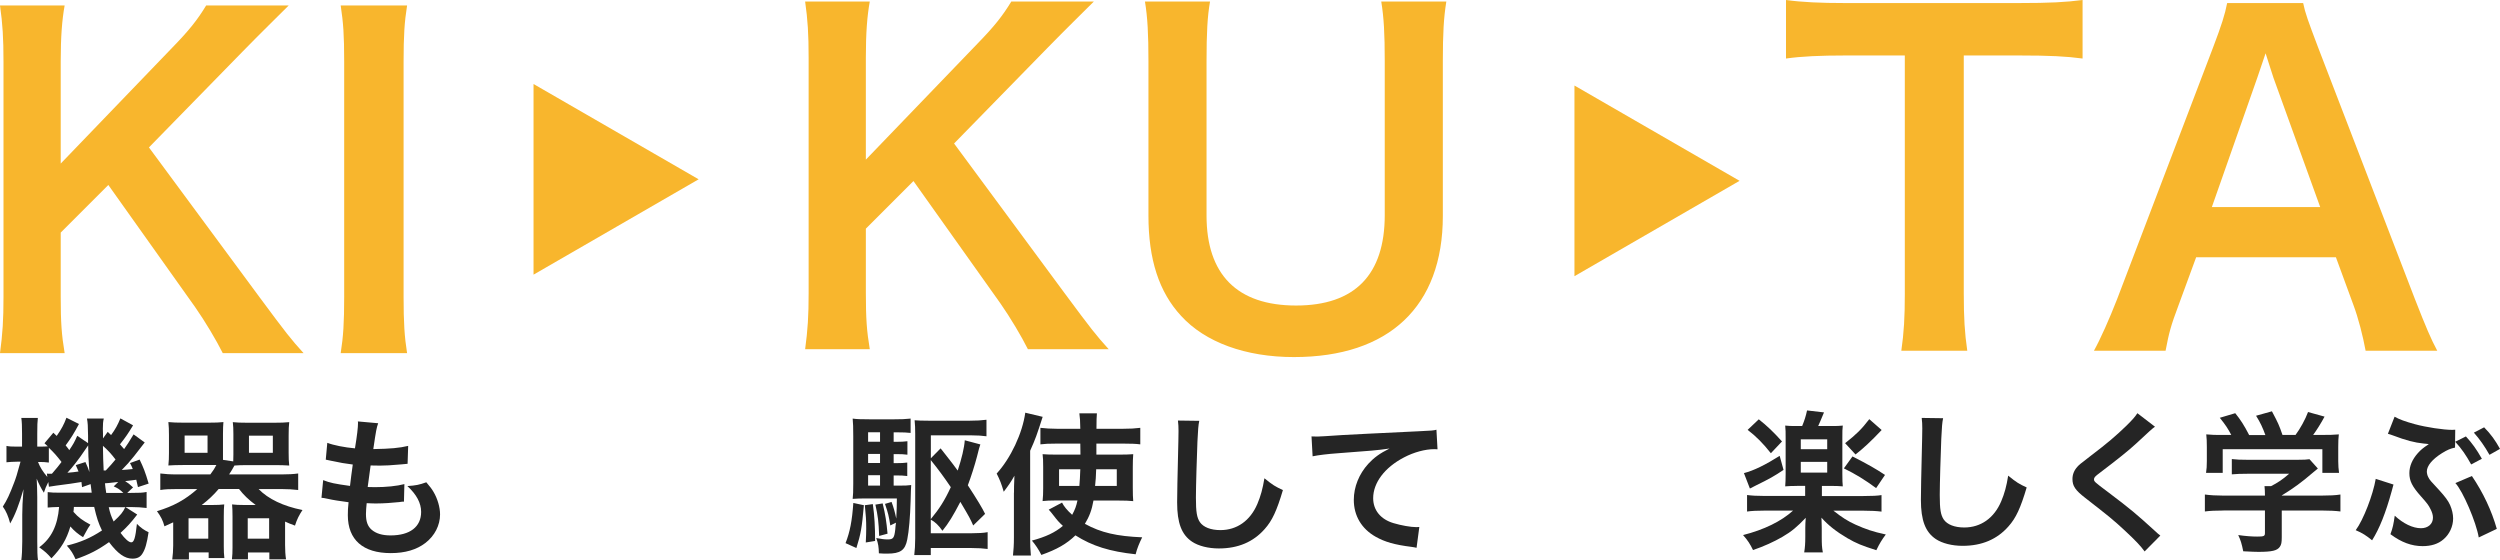
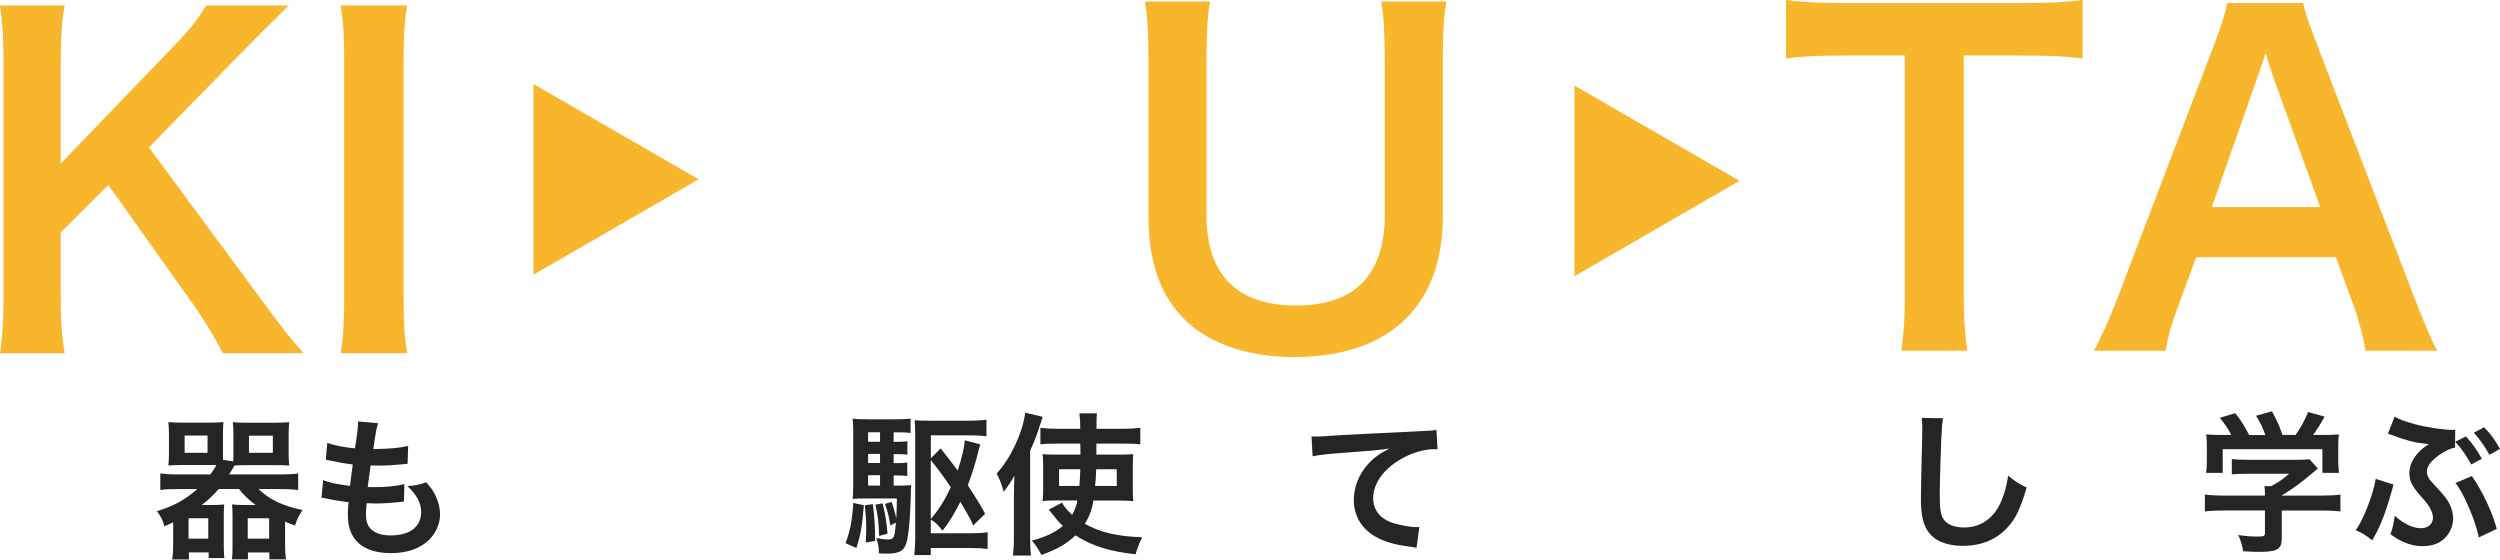
<svg xmlns="http://www.w3.org/2000/svg" id="_レイヤー_2" data-name="レイヤー 2" viewBox="0 0 343.42 76.94">
  <defs>
    <style>
      .cls-1 {
        fill: #252525;
      }

      .cls-1, .cls-2 {
        stroke-width: 0px;
      }

      .cls-2 {
        fill: #f8b62d;
      }
    </style>
  </defs>
  <g id="_レイヤー_1-2" data-name=" レイヤー 1">
    <g>
      <path class="cls-2" d="M35.7,40.89c3.6,4.86,4.26,5.7,6,7.62h-11.1c-.9-1.8-2.4-4.32-3.78-6.3l-11.94-16.8-6.54,6.54v8.82c0,3.54.12,5.22.54,7.74H0c.36-2.7.48-4.56.48-7.74V8.49C.48,5.25.36,3.27,0,.75h8.88c-.36,1.98-.54,4.32-.54,7.74v13.98l15.3-15.9c2.34-2.4,3.48-3.84,4.68-5.82h11.34c-1.74,1.74-3.72,3.66-6.36,6.36l-12.84,13.14s15.24,20.64,15.24,20.64Z" />
      <path class="cls-2" d="M55.92.75c-.36,2.28-.48,4.14-.48,7.74v32.28c0,3.54.12,5.46.48,7.74h-9.12c.36-2.28.48-4.2.48-7.74V8.49c0-3.72-.12-5.34-.48-7.74h9.12Z" />
-       <path class="cls-2" d="M146.3,40.35c3.6,4.86,4.26,5.7,6,7.62h-11.1c-.9-1.8-2.4-4.32-3.78-6.3l-11.94-16.8-6.54,6.54v8.82c0,3.54.12,5.22.54,7.74h-8.88c.36-2.7.48-4.56.48-7.74V7.95c0-3.24-.12-5.22-.48-7.74h8.88c-.36,1.98-.54,4.32-.54,7.74v13.98l15.3-15.9c2.34-2.4,3.48-3.84,4.68-5.82h11.34c-1.74,1.74-3.72,3.66-6.36,6.36l-12.84,13.14,15.24,20.64Z" />
      <path class="cls-2" d="M198.68.21c-.36,2.22-.48,4.38-.48,8.16v21.3c0,12.42-7.38,19.38-20.46,19.38-6.66,0-12.18-2.04-15.48-5.64-3.06-3.3-4.5-7.8-4.5-13.8V8.43c0-3.72-.12-6.06-.48-8.22h8.94c-.36,2.04-.48,4.32-.48,8.22v21.18c0,8.1,4.2,12.36,12.3,12.36s12.18-4.26,12.18-12.42V8.43c0-3.84-.12-6-.48-8.22h8.94Z" />
      <path class="cls-2" d="M269.76,40.38c0,3.24.12,5.34.48,7.8h-9.06c.36-2.52.48-4.56.48-7.8V7.62h-8.1c-3.54,0-6.12.12-8.22.42V0c2.16.3,4.74.42,8.16.42h23.76c4.32,0,6.54-.12,8.82-.42v8.04c-2.22-.3-4.5-.42-8.82-.42h-7.5v32.76h0Z" />
      <path class="cls-2" d="M324.96,48.18c-.36-1.98-1.02-4.56-1.68-6.3l-2.4-6.54h-19.2l-2.4,6.54c-1.08,2.88-1.32,3.78-1.8,6.3h-9.84c.9-1.62,2.1-4.32,3.18-7.08l13.2-34.62c1.14-3,1.62-4.5,1.92-6.06h10.44c.3,1.44.66,2.4,2.04,6.06l13.32,34.62c1.5,3.84,2.22,5.52,3.06,7.08h-9.84ZM312.3,10.68c-.24-.66-.42-1.38-1.08-3.36-.64,1.88-1.02,3-1.14,3.36l-6.24,17.76h14.88l-6.42-17.76Z" />
    </g>
    <polygon class="cls-2" points="95.97 24.63 73.29 11.54 73.29 37.73 95.97 24.63" />
    <polygon class="cls-2" points="238.96 24.84 216.28 11.75 216.28 37.94 238.96 24.84" />
    <g>
-       <path class="cls-1" d="M18.26,58.46c-.67,1.11-.97,1.55-1.78,2.58.25.27.29.34.57.65.44-.61.63-.92,1.3-2.02l1.53,1.11c-.29.37-.78,1-1.47,1.89-.57.71-1.03,1.24-1.68,1.89.63-.04.86-.06,1.51-.13-.13-.34-.19-.46-.38-.82l1.32-.48c.52,1.09.76,1.66,1.24,3.3l-1.47.48c-.1-.46-.15-.61-.23-1.01-.42.06-.92.13-1.53.19.48.31.52.34,1.09.86l-.8.76h.46c1.26,0,1.64-.02,2.2-.13v2.2c-.63-.08-1.39-.13-2.2-.13h-.71l1.62,1.03c-.82,1.07-1.41,1.72-2.29,2.52.61.84,1.15,1.3,1.47,1.3.38,0,.57-.59.78-2.54.5.52,1.01.88,1.6,1.15-.23,1.53-.46,2.35-.86,2.96-.29.46-.71.67-1.36.67-1.05,0-2.02-.69-3.21-2.27-1.51,1.07-2.71,1.7-4.6,2.35-.36-.8-.57-1.15-1.2-1.87,1.89-.46,3.23-1.03,4.83-2.08-.48-.99-.73-1.74-1.07-3.23h-2.79c-.02.34-.02.42-.06.67.69.78,1.24,1.18,2.33,1.76-.27.38-.4.59-.57.92-.19.35-.34.61-.44.8-.69-.42-1.24-.88-1.74-1.47-.55,1.83-1.24,2.96-2.6,4.37-.59-.67-.84-.9-1.68-1.51,1.66-1.24,2.52-2.96,2.73-5.54-.78.02-1.15.04-1.57.08v-2.12c.5.06.84.08,1.72.08h4.33c-.08-.61-.1-.78-.15-1.18l-1.18.42c-.04-.36-.06-.48-.08-.71-.55.08-.9.15-1.47.23-1.62.21-2.71.36-3,.42l-.08-.65c-.31.61-.44.92-.61,1.47-.4-.63-.69-1.2-.99-1.93.04.59.08,1.83.08,2.56v6.05c0,1.3.02,2.04.1,2.58h-2.29c.08-.59.13-1.49.13-2.58v-3.7c0-.94.04-1.7.17-3.46-.63,2.2-1.18,3.59-1.83,4.7-.25-.97-.57-1.72-1.01-2.31.57-.9.9-1.57,1.57-3.34.21-.55.38-1.05.86-2.83h-.5c-.52,0-1.05.04-1.43.08v-2.25c.36.08.67.1,1.43.1h.71v-1.74c0-1.01-.02-1.66-.1-2.2h2.27c-.06.5-.08,1.07-.08,2.18v1.76h.38c.44,0,.82-.02,1.07-.04-.15-.15-.23-.21-.46-.42l1.22-1.45.46.44c.65-.92,1.01-1.6,1.34-2.5l1.72.86c-.67,1.26-1.07,1.91-1.83,2.94.21.25.29.36.5.65.57-.86.71-1.09,1.09-1.97l1.49,1.01v-.99c-.02-1.45-.04-1.76-.15-2.39h2.31c-.1.4-.13.76-.13,1.41,0,.06,0,.34.02.67v.65l.65-.9c.25.23.4.38.46.44.57-.76.94-1.45,1.28-2.29l1.72.94v.05ZM6.71,63.54c-.52-.06-.76-.08-1.2-.08h-.29c.31.78.65,1.3,1.28,2.06l-.06-.46c.15.02.23.02.31.02h.38c.71-.82.94-1.11,1.32-1.62-.63-.82-1.07-1.32-1.74-1.95v2.04h0ZM11.73,63.46c.29.65.4.9.55,1.39-.13-1.76-.17-2.73-.17-3.67-.25.36-.31.46-.46.67-.78,1.18-1.7,2.35-2.39,3.09.55-.04,1.06-.1,1.53-.17-.15-.34-.19-.46-.38-.88l1.32-.42h0ZM14.14,61.23c.01,1.27.05,2.41.1,3.4h.29c.55-.57.99-1.08,1.34-1.51-.55-.73-1.05-1.28-1.74-1.89h.01ZM16.24,66.21c-.19.02-.31.04-.4.04-.24.04-.54.07-.9.1-.54.04-.23.02-.52.04.04.48.06.55.17,1.32h2.35c-.46-.46-.73-.63-1.32-.9l.63-.61h0ZM14.94,69.67c.17.78.31,1.2.67,1.97.99-.92,1.28-1.28,1.6-1.97h-2.27Z" />
      <path class="cls-1" d="M28.9,65.16c.44-.59.57-.8.82-1.28h-4.62c-.67,0-1.43.02-1.97.06.06-.52.08-1.11.08-1.74v-2.41c0-.69-.02-1.28-.08-1.81.63.06,1.15.08,2.04.08h3.53c.88,0,1.45-.02,1.99-.08-.04.46-.06.9-.06,1.64v3.55l1.41.21c.02-.38.02-.55.02-.94v-2.81c0-.69-.02-1.13-.08-1.64.55.06,1.09.08,1.97.08h3.74c.88,0,1.41-.02,2.04-.08-.06.48-.08,1.03-.08,1.81v2.41c0,.73.02,1.26.08,1.74-.55-.04-1.3-.06-1.97-.06h-3.78c-.76,0-1.3.02-1.78.06-.25.46-.38.69-.73,1.22h7.2c.94,0,1.64-.04,2.29-.13v2.27c-.76-.08-1.36-.13-2.29-.13h-3.15c1.32,1.36,3.38,2.35,6.03,2.88-.48.73-.76,1.28-1.03,2.14-.65-.25-.86-.31-1.36-.55v3.21c0,.65.04,1.43.13,1.97h-2.29v-.94h-2.94v.94h-2.2c.06-.48.08-1.01.08-1.6v-4.26c0-.76-.02-1.18-.06-1.68.48.06.94.08,1.62.08h1.62c-.99-.73-1.68-1.41-2.29-2.2h-2.79c-.73.86-1.41,1.49-2.33,2.2h1.47c.67,0,1.15-.02,1.62-.08-.04.42-.06.84-.06,1.68v4.09c0,.67.02,1.09.08,1.6h-2.16v-.78h-2.71v.97h-2.29c.08-.59.13-1.28.13-1.91v-3.19c-.36.17-.61.29-1.2.55-.23-.84-.48-1.32-1.03-2.08,2.27-.69,3.86-1.55,5.54-3.04h-2.77c-1.01,0-1.64.02-2.31.13v-2.27c.65.08,1.28.13,2.31.13h4.62-.05ZM25.36,62.2h3.15v-2.37h-3.15v2.37ZM25.9,74h2.71v-2.81h-2.71v2.81ZM34.03,74h2.94v-2.81h-2.94v2.81ZM34.2,62.2h3.28v-2.35h-3.28v2.35Z" />
      <path class="cls-1" d="M44.38,65.95c.97.38,1.55.5,3.7.8.08-.76.27-2.16.38-2.94-1.24-.17-1.57-.21-3-.52-.29-.06-.4-.08-.71-.15l.21-2.31c.88.34,2.37.63,3.8.76.29-1.76.42-2.86.42-3.49,0-.06,0-.1-.02-.21l2.79.25c-.23.65-.29.97-.67,3.55,2.37-.04,3.59-.15,4.79-.44l-.08,2.46c-.27.02-.38.04-.84.08-1.51.13-2.18.17-2.94.17-.21,0-.4,0-1.3-.02-.21,1.53-.27,1.95-.4,2.96.63.02.8.02,1.03.02,1.49,0,3-.15,4.01-.42l-.06,2.41c-.21,0-.27,0-.63.06-.92.1-2.16.19-3.15.19-.34,0-.52,0-1.34-.04-.06.57-.1,1.11-.1,1.49,0,1.03.23,1.68.78,2.16.61.52,1.45.78,2.6.78,2.67,0,4.2-1.18,4.2-3.23,0-1.22-.63-2.39-1.89-3.55,1.18-.08,1.62-.17,2.6-.52.52.61.76.92.99,1.32.55.92.9,2.12.9,3.09,0,1.49-.73,2.94-2.02,3.93-1.2.92-2.77,1.39-4.75,1.39-3.82,0-5.9-1.83-5.9-5.21,0-.55.02-1.07.1-1.78-1.26-.17-2.08-.29-2.92-.48-.44-.1-.5-.1-.8-.13l.23-2.41v-.02Z" />
      <path class="cls-1" d="M118.67,69.4c-.27,3.09-.42,3.95-1.03,5.88l-1.49-.67c.61-1.55.9-3.07,1.07-5.52l1.45.31ZM122.76,66.71h.69c.86,0,1.3-.02,1.72-.08-.03.29-.05,1.03-.08,2.2-.06,2.1-.23,4.16-.46,5.27-.29,1.49-.94,1.95-2.75,1.95-.38,0-.61,0-1.15-.04-.02-.86-.08-1.32-.36-2.1.78.15,1.13.19,1.6.19.73,0,.88-.21,1.01-1.36,0-.06.02-.23.04-.48l.06-.46-.78.38c-.21-1.32-.29-1.66-.73-2.96l.9-.27c.27.71.46,1.39.65,2.29.06-1.24.08-1.95.08-2.77h-4.22c-.73,0-1.34.02-1.85.06.06-.48.08-1.05.08-2.08v-6.51c0-1.26-.02-1.76-.08-2.44.5.08,1.18.1,2.35.1h3.34c.97,0,1.57-.02,2.27-.1v1.97c-.52-.06-1.01-.08-1.76-.08h-.57v1.3h.42c.63,0,1.01-.02,1.47-.08v1.85c-.46-.06-.86-.08-1.47-.08h-.42v1.24h.4c.67,0,1.01-.02,1.47-.08v1.85c-.46-.06-.9-.08-1.47-.08h-.4v1.43-.03ZM119.9,69.25c.23,1.68.31,3.13.31,5.06l-1.28.21c.04-.88.06-1.3.06-1.93,0-1.13-.04-1.74-.19-3.19l1.09-.15h.01ZM120.89,59.38h-1.64v1.3h1.64v-1.3ZM120.89,62.36h-1.64v1.24h1.64v-1.24ZM119.25,65.28v1.43h1.64v-1.43h-1.64ZM121.25,69.15c.38,1.6.52,2.5.67,4.16l-1.15.31c-.08-2.02-.17-2.73-.52-4.3l1.01-.17h0ZM133.68,72.17c-.4-.9-.44-1.01-1.76-3.23-.99,1.91-1.62,2.94-2.46,3.97-.55-.78-1.01-1.22-1.6-1.53v1.87h5.63c.86,0,1.66-.04,2.18-.15v2.31c-.59-.08-1.36-.13-2.23-.13h-5.58v.97h-2.27c.08-.65.13-1.45.13-2.33v-14.32c0-.71-.02-1.28-.08-1.87.48.04,1.01.06,1.89.06h5.71c.86,0,1.6-.04,2.27-.13v2.27c-.59-.08-1.2-.13-2.12-.13h-5.52v3.15l1.34-1.36c.27.36.48.63.63.8.92,1.18,1.01,1.28,1.72,2.25.55-1.66.9-3.13.97-4.16l2.14.57c-.13.36-.19.57-.46,1.66-.31,1.2-.82,2.79-1.26,3.95,1.34,2.06,1.97,3.11,2.37,3.93l-1.64,1.6v-.02ZM127.86,71.31c1.15-1.39,1.89-2.52,2.75-4.39-1.03-1.51-1.68-2.39-2.75-3.72v8.1h0Z" />
      <path class="cls-1" d="M139.29,67.68c0-.65,0-.99.06-2.33-.46.82-.8,1.32-1.47,2.2-.29-1.01-.52-1.62-.97-2.5,1.93-2.1,3.55-5.56,3.93-8.36l2.39.57c-.84,2.6-.97,2.98-1.72,4.66v11.95c0,.9.02,1.6.1,2.44h-2.46c.08-.8.13-1.43.13-2.46v-6.17h.01ZM150.21,68.75c-.23,1.32-.57,2.2-1.18,3.21,2.23,1.22,4.37,1.7,7.87,1.85-.38.76-.71,1.55-.9,2.33-3.55-.38-5.96-1.13-8.27-2.6-1.22,1.18-2.54,1.93-4.68,2.69-.38-.76-.82-1.41-1.3-1.97,1.93-.52,3.17-1.11,4.26-2.02-.55-.5-.82-.82-1.3-1.45-.27-.36-.44-.55-.65-.78l1.83-.97c.25.5.67,1.03,1.39,1.68.38-.69.57-1.2.73-1.97h-3.09c-.67,0-1.18.02-1.7.08.06-.61.08-1.01.08-1.76v-2.92c0-.9-.02-1.26-.08-1.76.63.04.94.06,1.95.06h3.25l-.02-1.51h-3.46c-.84,0-1.39.02-2.02.1v-2.27c.63.08,1.43.13,2.27.13h3.21c-.02-1.09-.04-1.47-.13-2.12h2.41c-.04.39-.06,1.1-.06,2.12h3.65c.97,0,1.66-.04,2.37-.13v2.27c-.63-.08-1.26-.1-2.1-.1h-3.93v1.51h3.09c.94,0,1.39-.02,1.97-.06-.04.52-.06,1.05-.06,1.83v2.71c0,1.01.02,1.41.06,1.91-.61-.06-1.09-.08-2.04-.08h-3.44.02ZM145.48,64.46v2.29h2.79c.08-.94.08-1.11.13-2.29h-2.92ZM150.58,64.46c-.04,1.09-.06,1.49-.15,2.29h2.98v-2.29h-2.83Z" />
-       <path class="cls-1" d="M164.74,57.81c-.13.61-.17,1.22-.25,2.83-.08,1.95-.21,6.21-.21,7.71,0,1.99.13,2.75.55,3.38.48.69,1.49,1.09,2.81,1.09,2.27,0,4.09-1.28,5.08-3.59.46-1.09.73-2.08.97-3.53,1.13.92,1.51,1.15,2.54,1.62-.84,2.83-1.47,4.2-2.5,5.35-1.57,1.78-3.65,2.67-6.3,2.67-1.45,0-2.79-.34-3.67-.92-1.45-.97-2.06-2.58-2.06-5.4,0-1.09.04-3.19.17-8.46.02-.63.02-1.07.02-1.36,0-.59-.02-.88-.08-1.43l2.94.04h-.01Z" />
      <path class="cls-1" d="M180.17,59.95c.46.02.69.02.8.02.25,0,1.41-.07,3.46-.21,1.18-.06,4.66-.25,10.48-.52,1.72-.08,2.04-.1,2.41-.21l.15,2.69c-.15-.01-.3-.02-.44-.02-1.26,0-2.81.42-4.16,1.13-2.67,1.39-4.24,3.49-4.24,5.61,0,1.64,1.03,2.9,2.79,3.42,1.03.31,2.37.55,3.13.55.02,0,.21,0,.42-.02l-.38,2.86c-.25-.06-.36-.08-.71-.13-2.31-.29-3.63-.67-4.91-1.39-1.93-1.09-3-2.88-3-5.06,0-1.78.71-3.55,1.99-4.96.8-.86,1.55-1.41,2.92-2.1-1.7.25-2.52.31-7.08.65-1.41.1-2.67.25-3.49.42l-.15-2.73h0Z" />
-       <path class="cls-1" d="M246.85,66.75c-.63,0-1.18.02-1.62.06.04-.48.06-.99.06-1.74v-4.91c0-.88,0-1.01-.06-1.7.53.06.76.06,1.66.06h.67c.32-.78.5-1.34.67-2.14l2.33.27c-.4.97-.67,1.6-.8,1.87h1.76c.86,0,1.07,0,1.62-.06-.06.5-.06.73-.06,1.7v4.91c0,.9.02,1.34.06,1.74-.46-.04-.97-.06-1.57-.06h-1.3v1.39h5.67c1.24,0,1.97-.04,2.52-.13v2.27c-.63-.08-1.39-.13-2.54-.13h-4.07c1.24.97,1.97,1.43,3.02,1.91,1.41.63,2.37.97,4.18,1.36-.55.73-.88,1.28-1.3,2.16-1.99-.63-2.75-.94-3.99-1.66-1.47-.86-2.65-1.78-3.55-2.81,0,.17,0,.36.02.57,0,.06.02.76.02.82v1.22c0,1.05.02,1.47.15,2.16h-2.56c.11-.67.15-1.24.15-2.16v-1.2c0-.4.02-.8.06-1.39-1.18,1.24-1.95,1.89-3.21,2.62-1.15.67-2.54,1.3-4.03,1.81-.42-.86-.73-1.34-1.37-2.06,2.88-.73,5.25-1.89,6.87-3.36h-3.82c-1.09,0-1.91.04-2.5.13v-2.27c.59.08,1.38.13,2.5.13h5.48v-1.39h-1.12ZM245,64.55c-1.22.82-1.99,1.26-3.76,2.12-.4.19-.42.21-.86.44l-.82-2.12c1.34-.34,2.94-1.13,4.91-2.37l.53,1.93ZM241.6,57.6c1.16.92,2,1.72,3.19,3.04l-1.53,1.62c-1.07-1.36-2.02-2.31-3.19-3.21,0,0,1.53-1.45,1.53-1.45ZM247.37,61.71h3.63v-1.36h-3.63v1.36ZM247.37,64.92h3.63v-1.47h-3.63v1.47ZM254.47,62.7c2.1,1.07,3.21,1.7,4.47,2.54l-1.22,1.81c-1.53-1.13-2.83-1.93-4.43-2.71l1.18-1.64ZM258.48,59.07c-1.53,1.62-2.52,2.52-3.59,3.36l-1.43-1.55c1.57-1.24,2.25-1.91,3.32-3.3l1.7,1.49h0Z" />
      <path class="cls-1" d="M266.92,57.45c-.13.61-.17,1.22-.25,2.83-.08,1.95-.21,6.21-.21,7.71,0,1.99.13,2.75.55,3.38.48.69,1.49,1.09,2.81,1.09,2.27,0,4.1-1.28,5.08-3.59.46-1.09.73-2.08.96-3.53,1.13.92,1.51,1.15,2.54,1.62-.84,2.83-1.47,4.2-2.5,5.35-1.57,1.78-3.65,2.67-6.3,2.67-1.45,0-2.79-.34-3.67-.92-1.45-.97-2.06-2.58-2.06-5.4,0-1.09.04-3.19.17-8.46.02-.63.02-1.07.02-1.36,0-.59-.02-.88-.08-1.43l2.94.04Z" />
-       <path class="cls-1" d="M296.03,58.61c-.36.25-.76.61-2.58,2.31-1.07.99-2.54,2.16-5,4.03-.65.48-.8.65-.8.88,0,.31.04.36,1.89,1.74,3.28,2.48,3.88,3,6.61,5.48.21.21.34.31.61.52l-2.16,2.18c-.54-.76-1.3-1.55-2.73-2.88-1.49-1.39-2.18-1.95-5.42-4.47-1.38-1.07-1.76-1.64-1.76-2.6,0-.63.23-1.2.69-1.7.27-.29.29-.31,1.85-1.51,2.27-1.72,3.44-2.73,4.85-4.09.95-.94,1.18-1.22,1.53-1.74l2.41,1.85h.01Z" />
      <path class="cls-1" d="M305.44,70.13c-1.09,0-1.91.04-2.56.13v-2.33c.71.1,1.55.15,2.54.15h5.71v-.15c0-.42-.02-.8-.06-1.15h.9c.9-.46,1.6-.92,2.48-1.7h-5.77c-.86,0-1.43.02-2.1.08v-2.1c.63.08,1.22.1,2.12.1h6.95c.82,0,1.22-.02,1.6-.08l1.15,1.28c-.24.19-.49.4-.76.63-1.49,1.28-2.56,2.06-4.2,3.07v.02h5.48c1.03,0,1.95-.04,2.58-.15v2.33c-.61-.08-1.51-.13-2.6-.13h-5.46v3.67c0,.73-.06,1.03-.27,1.32-.36.52-1.07.69-2.96.69-.27,0-.97-.02-2.06-.08-.23-1.11-.34-1.47-.69-2.23,1.01.15,1.95.21,2.6.21.92,0,1.07-.06,1.07-.48v-3.11h-5.69ZM306.51,59.76c-.48-.92-.76-1.34-1.58-2.37l2.12-.63c.73.9,1.22,1.66,1.91,3h2.23c-.36-.99-.69-1.72-1.28-2.65l2.18-.61c.86,1.62.99,1.91,1.45,3.25h1.79c.63-.84,1.36-2.16,1.72-3.15l2.27.63c-.48.9-1.09,1.87-1.57,2.52h.95c1.43,0,1.83-.02,2.58-.08-.06.52-.08.94-.08,1.74v1.95c0,.57.04,1.09.11,1.6h-2.29v-3.25h-13.69v3.25h-2.29c.08-.48.11-.97.11-1.62v-1.93c0-.76-.02-1.2-.08-1.74.95.08,1.07.08,2.48.08h.99-.03Z" />
      <path class="cls-1" d="M328.79,66.56c-.04.13-.06.25-.08.29-.02.06-.08.29-.17.63-.82,2.98-1.68,5.14-2.69,6.74-.82-.67-1.32-.99-2.25-1.39,1.05-1.41,2.37-4.83,2.75-7.05,0,0,2.44.78,2.44.78ZM338.72,59.93c.9.99,1.47,1.78,2.21,3.09l-1.47.78c-.71-1.28-1.28-2.12-2.2-3.13l-.02.82c-.57.1-1.07.31-1.79.76-1.34.84-2.08,1.74-2.08,2.52,0,.23.08.57.19.76.21.42.29.5,1.55,1.85.76.84,1.18,1.39,1.45,1.99.27.63.42,1.26.42,1.85,0,1.09-.5,2.18-1.34,2.88-.73.63-1.68.92-2.86.92-1.49,0-2.92-.52-4.41-1.64.32-.88.42-1.34.59-2.54,1.18,1.09,2.48,1.72,3.61,1.72.97,0,1.64-.59,1.64-1.45,0-.36-.11-.73-.34-1.18-.25-.52-.48-.82-1.3-1.74-1.22-1.36-1.6-2.14-1.6-3.19,0-.97.4-1.89,1.16-2.75.42-.46.65-.67,1.51-1.24l-.27-.04-.42-.04c-1.28-.13-2.46-.44-4.22-1.11-.38-.13-.4-.15-.71-.23l.92-2.35c.61.36,1.47.67,2.79,1.03,1.53.42,3.93.78,5.12.78.06,0,.21,0,.42-.02l-.02,1.66,1.47-.73v-.03ZM339.56,65.39c1.55,2.29,2.71,4.75,3.42,7.26l-2.48,1.18c-.34-2.08-2.18-6.38-3.21-7.47l2.27-.97ZM341.97,62.47c-.65-1.15-1.34-2.14-2.14-3.04l1.41-.73c.95.97,1.51,1.76,2.18,2.96l-1.45.82h0Z" />
    </g>
  </g>
</svg>